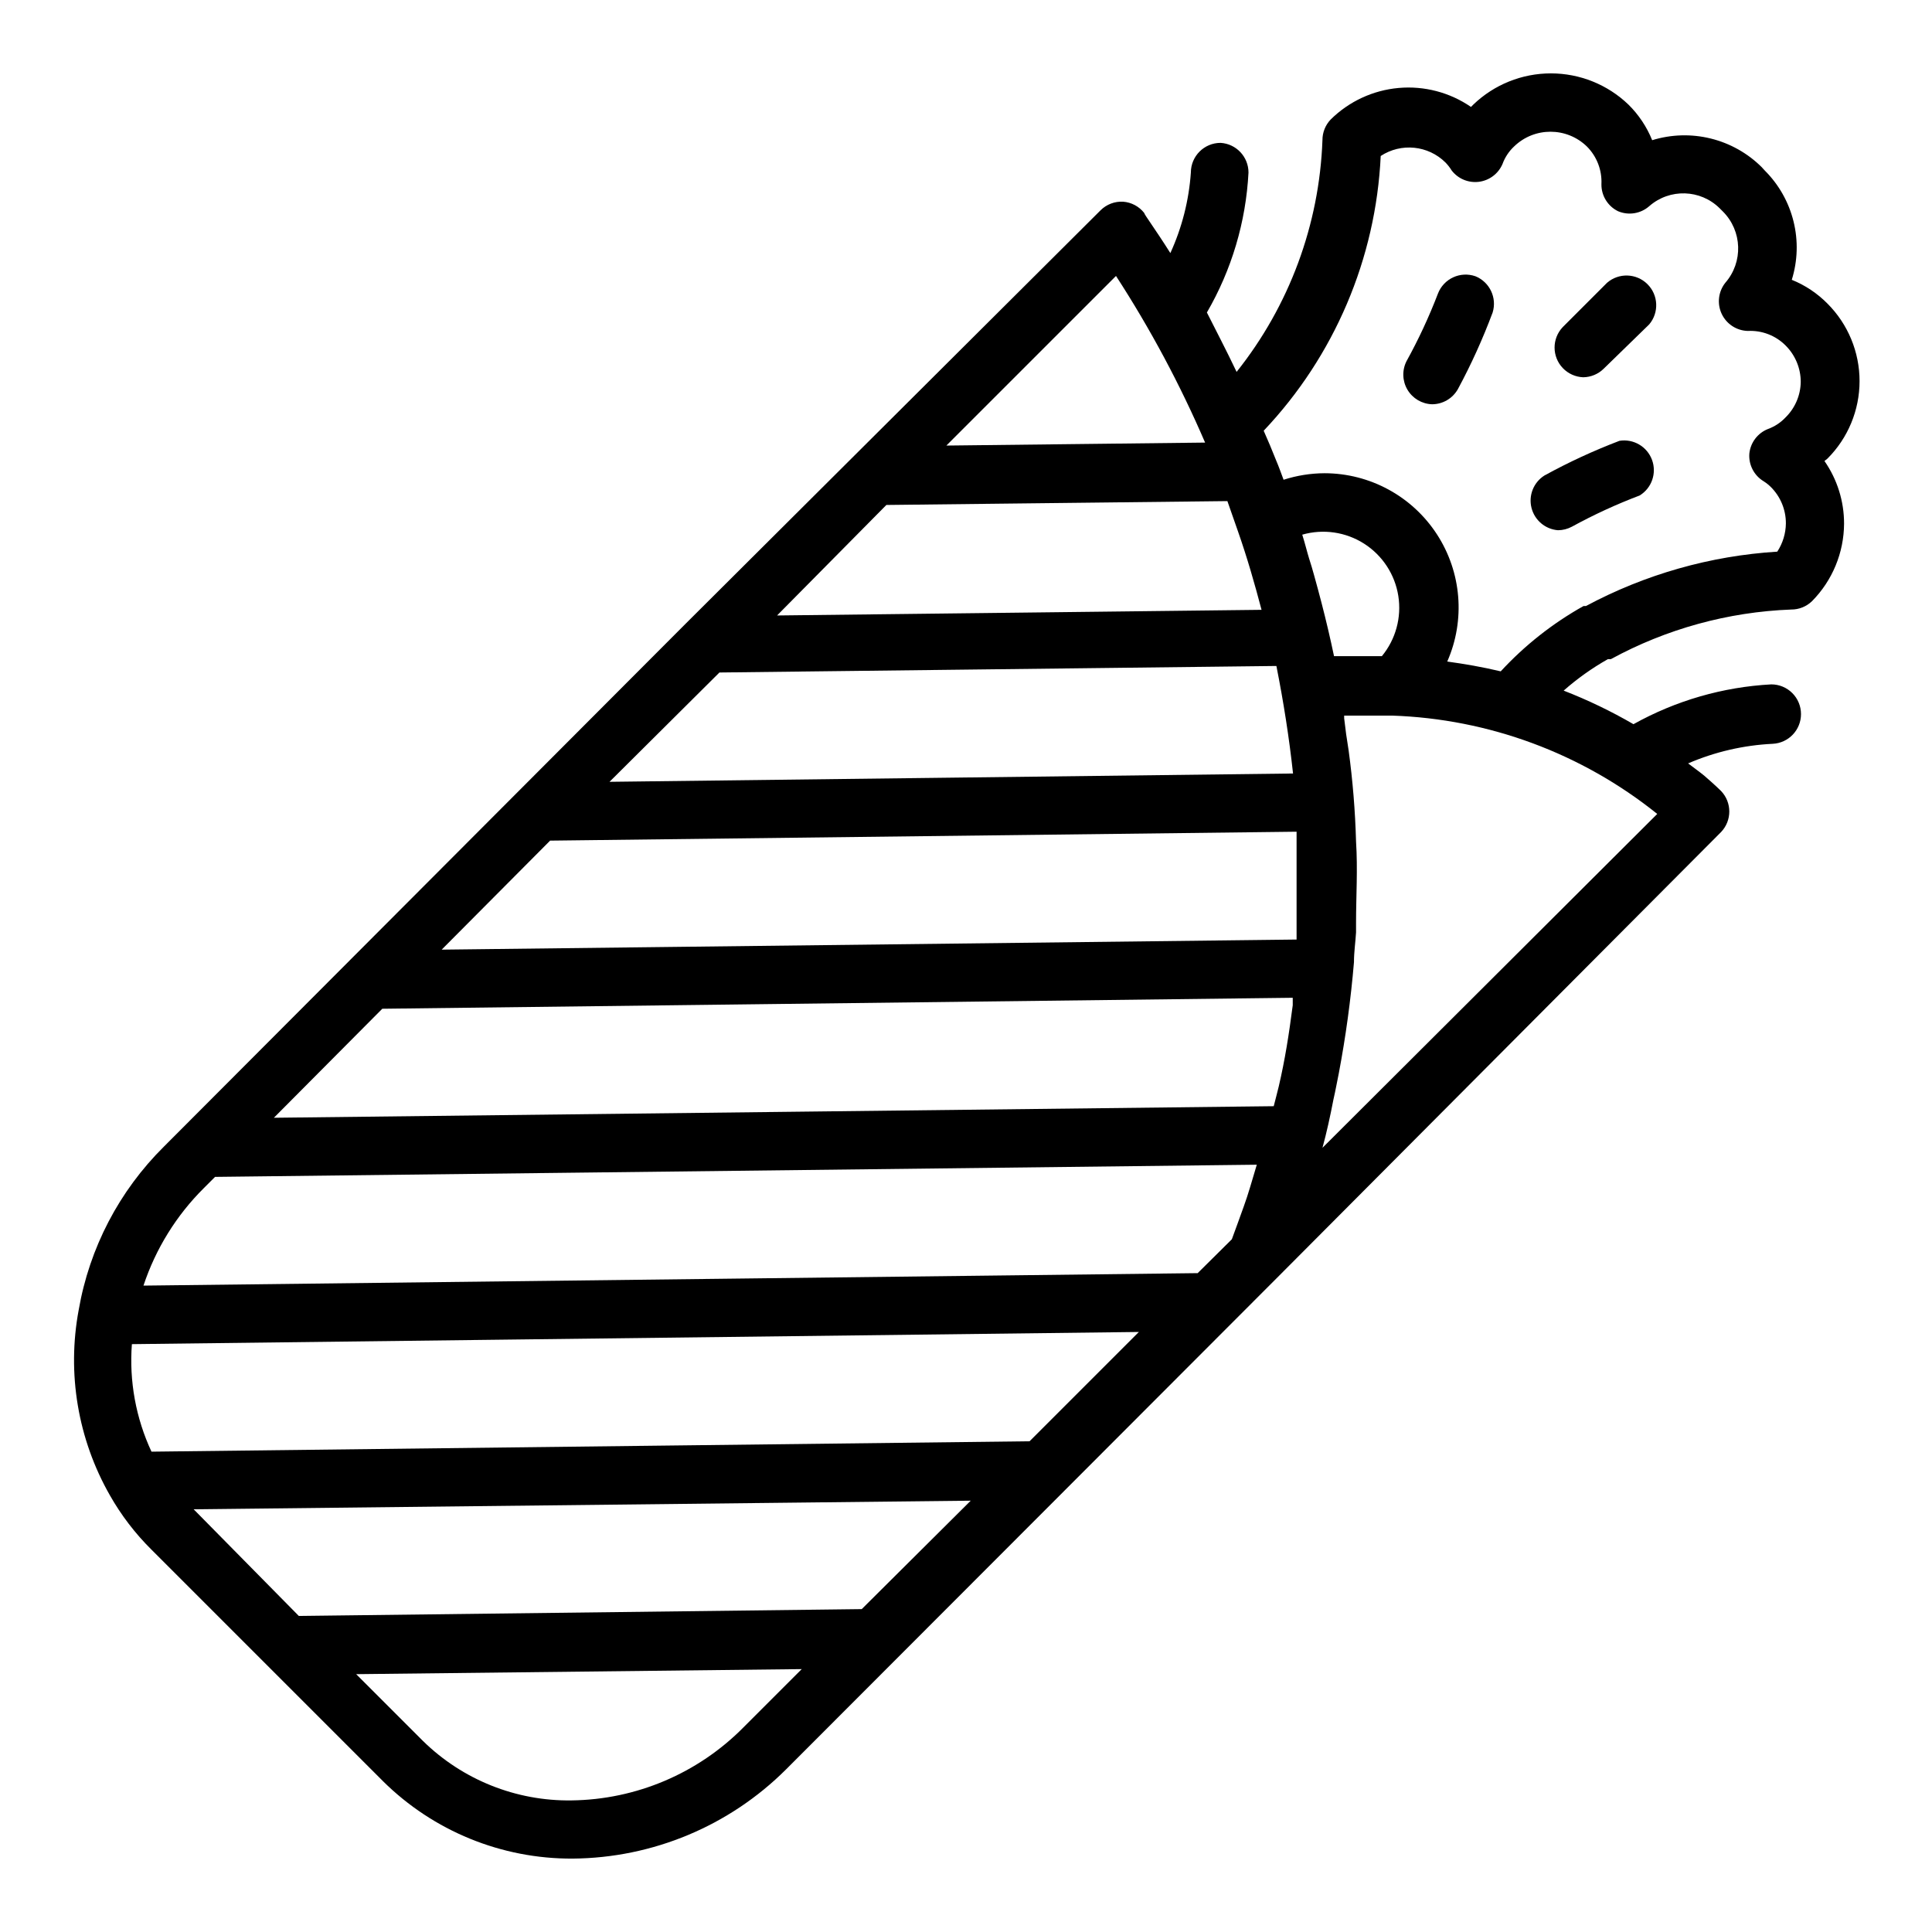
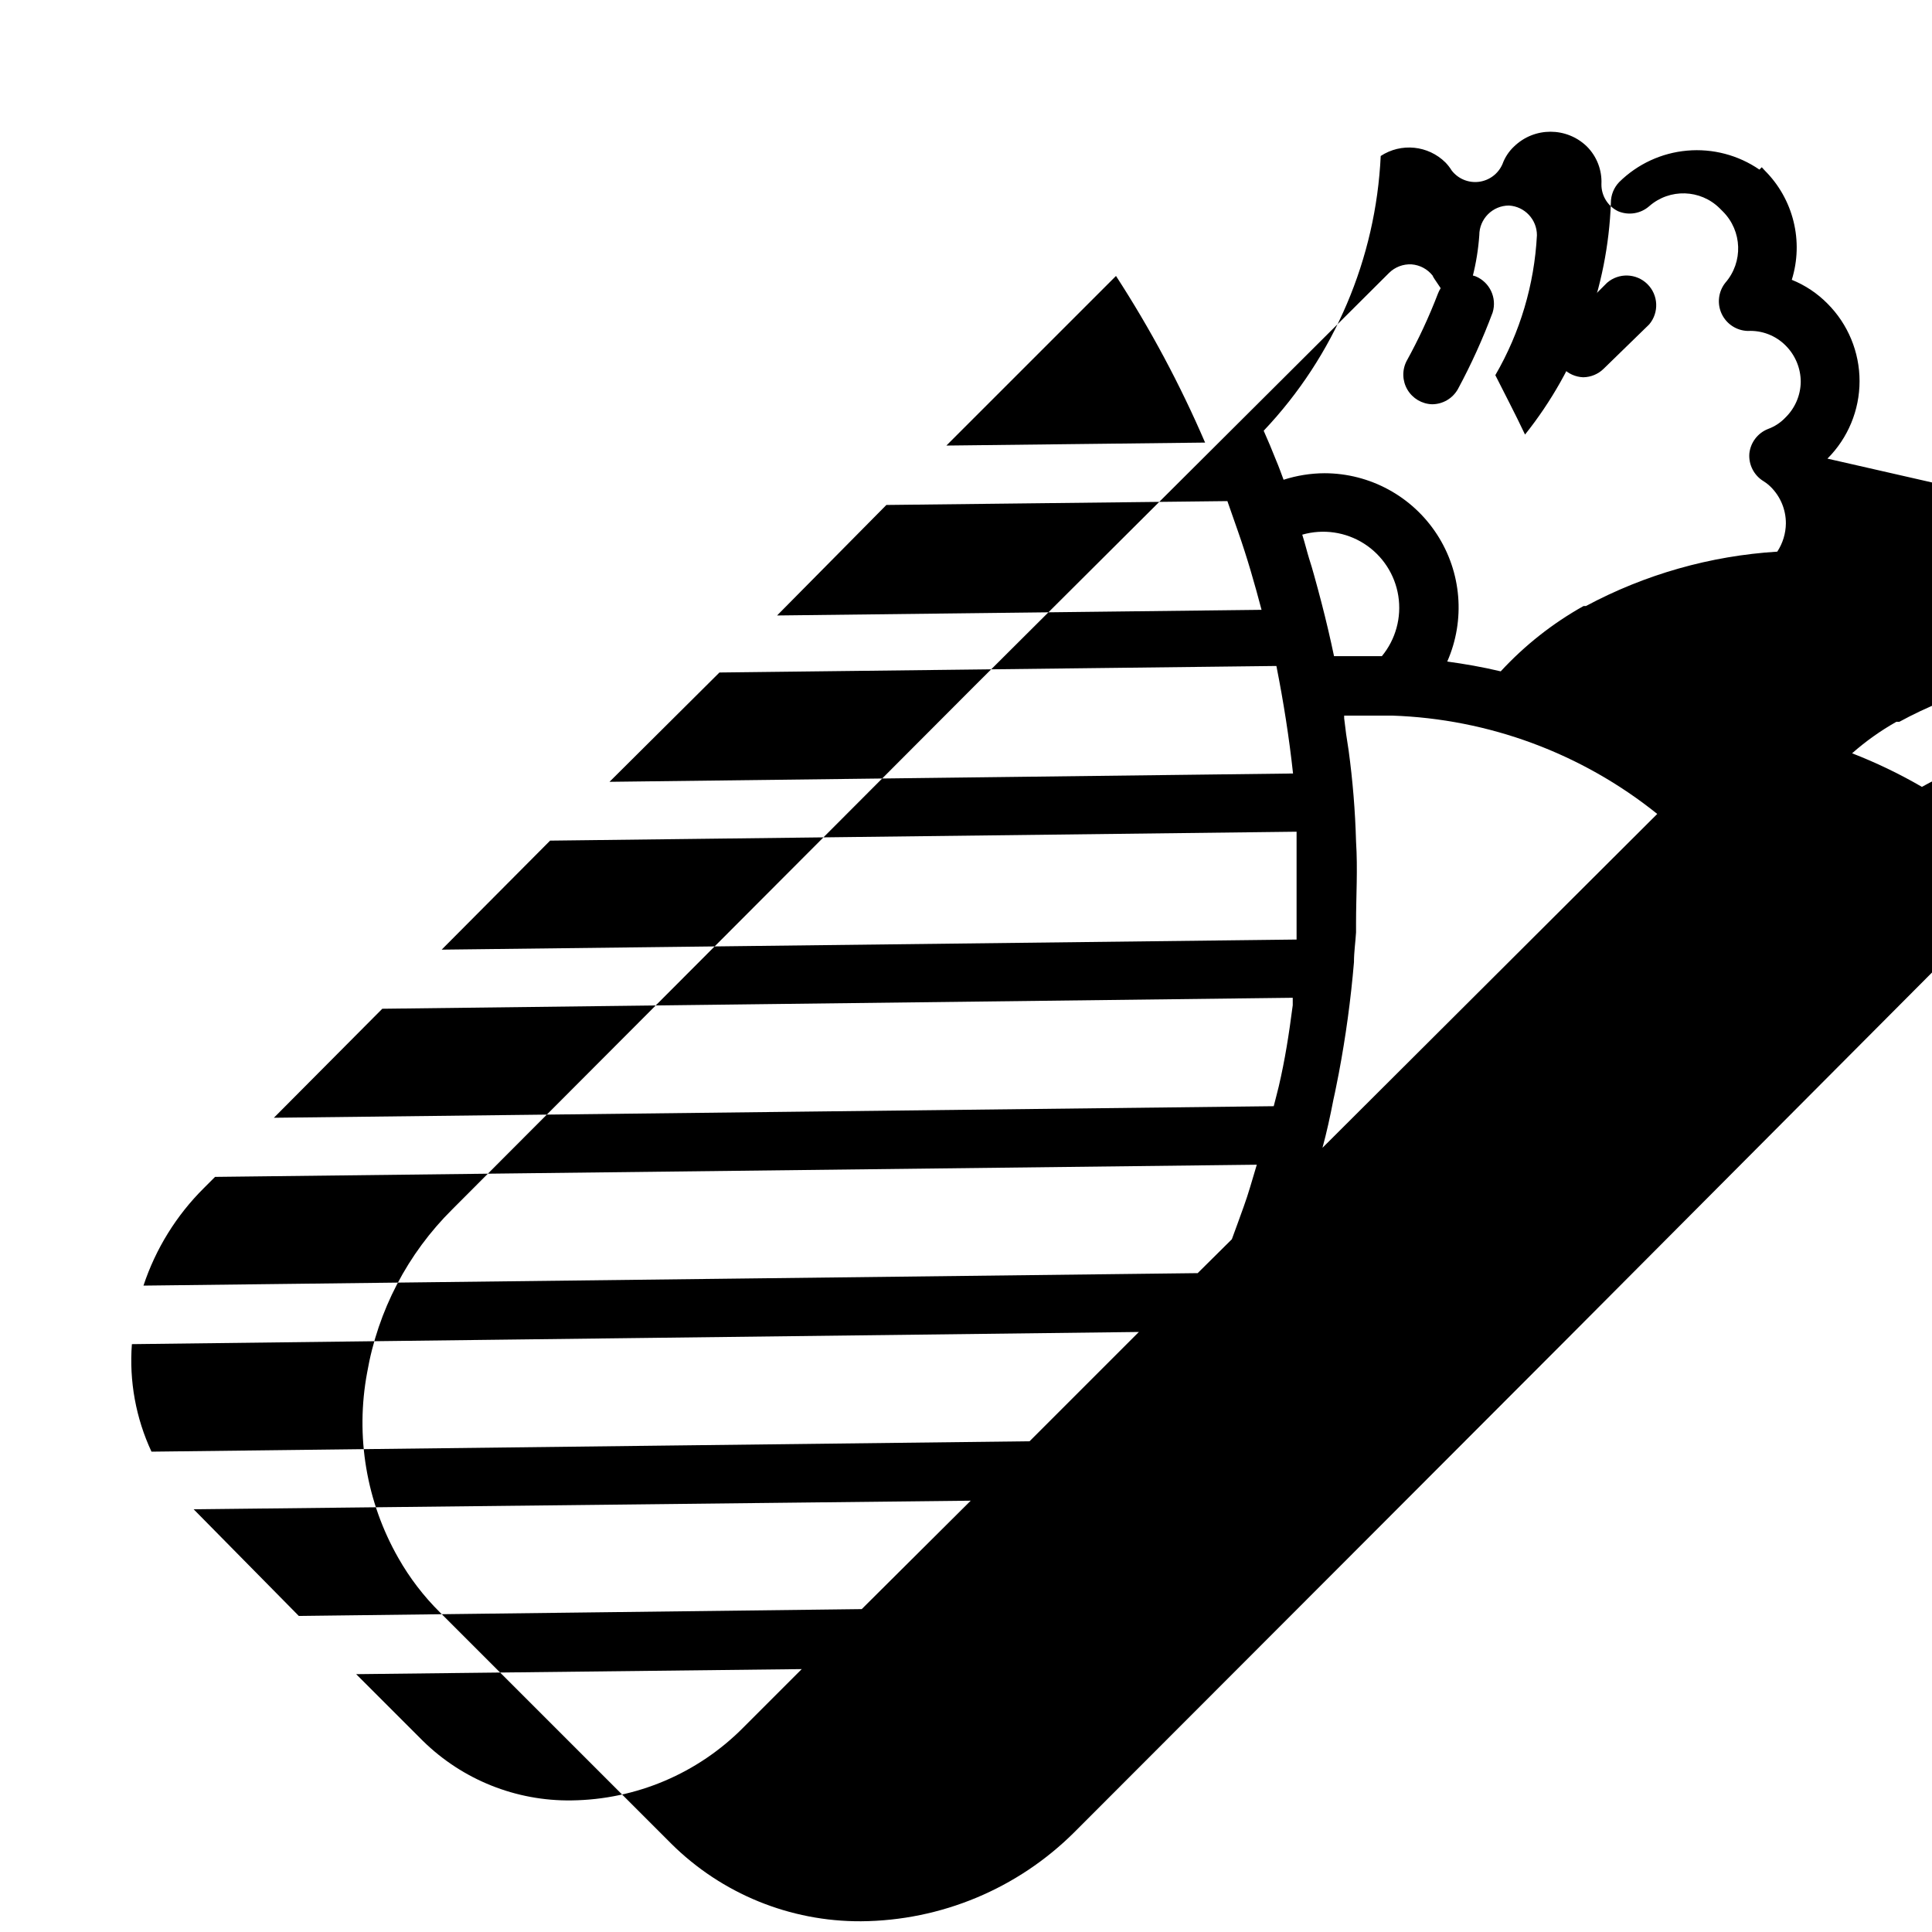
<svg xmlns="http://www.w3.org/2000/svg" fill="#000000" width="800px" height="800px" version="1.1" viewBox="144 144 512 512">
  <g>
-     <path d="m628.29 265.54c5.449-5.445 8.512-12.836 8.512-20.543s-3.062-15.102-8.512-20.547c-2.688-2.723-5.902-4.867-9.449-6.297 1.566-5.023 1.727-10.379 0.461-15.484-1.262-5.109-3.898-9.773-7.625-13.484l-0.789-0.867h0.004c-3.738-3.719-8.414-6.348-13.531-7.609-5.117-1.262-10.48-1.109-15.516 0.445-1.434-3.547-3.578-6.762-6.301-9.445-5.523-5.305-12.887-8.262-20.543-8.262-7.66 0-15.02 2.957-20.547 8.262l-0.629 0.629c-5.613-3.856-12.395-5.633-19.172-5.027-6.781 0.602-13.141 3.551-17.984 8.332-1.426 1.48-2.219 3.457-2.207 5.512-0.816 22.375-8.789 43.895-22.75 61.402-2.754-5.824-5.512-11.02-7.871-15.742v-0.004c6.566-11.309 10.344-24.016 11.023-37.074 0.004-4.172-3.238-7.625-7.402-7.875-4.348 0-7.871 3.527-7.871 7.875-0.516 7.379-2.356 14.605-5.434 21.332-4.172-6.613-6.926-10.234-6.926-10.629-1.359-1.734-3.391-2.82-5.59-2.988-2.227-0.121-4.402 0.707-5.981 2.281l-109.82 109.42-138.39 138.7c-11.852 11.73-19.75 26.867-22.594 43.297-3.152 16.836-0.223 34.246 8.266 49.121 2.996 5.285 6.703 10.133 11.023 14.406l61.324 61.324h-0.004c13.371 13.262 31.473 20.652 50.305 20.547 21.207-0.164 41.504-8.645 56.52-23.617l73.602-73.684 56.836-56.914 117.38-117.84c2.898-3.043 2.898-7.824 0-10.863 0 0-1.574-1.574-4.41-4.016-1.418-1.18-2.914-2.203-4.328-3.305 7.106-3.066 14.707-4.824 22.434-5.195 4.195-0.211 7.484-3.676 7.481-7.875 0-2.086-0.828-4.09-2.305-5.566-1.477-1.477-3.481-2.305-5.566-2.305-12.82 0.688-25.316 4.297-36.527 10.551-5.926-3.441-12.109-6.418-18.5-8.898 3.609-3.184 7.539-5.981 11.73-8.344h0.789-0.004c14.699-8.012 31.055-12.512 47.785-13.145 2.055 0.012 4.031-0.781 5.512-2.207 5.41-5.473 8.461-12.848 8.5-20.543 0.008-5.938-1.805-11.734-5.195-16.609zm-139.18 20.152c5.551-1.59 11.516-0.723 16.383 2.379 4.867 3.106 8.172 8.145 9.074 13.848s-0.688 11.52-4.359 15.973h-2.363-10.312c-0.473-2.281-1.023-4.723-1.574-7.086-1.102-4.723-2.363-9.523-3.699-14.328-0.395-1.496-0.867-2.992-1.34-4.488-0.469-1.492-1.102-4.09-1.809-6.297zm-110.21-7.871 90.371-1.023 2.754 7.871c2.519 7.164 4.488 14.09 6.297 20.941l-128.39 1.496zm-44.242 44.398 147.6-1.73c1.891 9.523 3.387 19.051 4.41 28.496l-181.14 2.203zm-44.871 44.555 197.82-2.363v6.535 16.926 5.117l-226.56 2.676zm-44.477 44.555 241.28-2.91v1.969c-1.023 7.871-2.047 14.406-3.699 21.492-0.473 1.812-0.867 3.543-1.34 5.273l-264.97 3.066zm194.44-194.2c9.102 14.027 17.004 28.801 23.613 44.16l-68.566 0.789zm-241.67 241.67 2.914-2.914 276.07-3.227c-1.18 3.938-2.281 7.871-3.465 11.098-1.18 3.227-2.047 5.746-3.148 8.66l-9.055 8.977-279.38 3.305 0.004 0.004c3.238-9.777 8.742-18.652 16.059-25.902zm174.29 111.63-149.18 1.812-27.867-28.266 205.93-2.281zm44.477-44.48-232.7 2.754v0.004c-4.148-8.898-5.938-18.711-5.195-28.496l266.86-3.227zm-75.809 75.809c-12.051 12.199-28.43 19.16-45.578 19.367-14.695 0.211-28.863-5.457-39.359-15.746l-17.711-17.711 118.08-1.34zm153.43-153.58c1.102-4.016 2.047-8.344 2.914-12.832 0.551-2.363 0.945-4.644 1.418-6.926 1.844-9.738 3.184-19.566 4.016-29.441 0-2.676 0.395-5.273 0.551-7.871v-2.519c0-7.086 0.473-14.25 0-21.57-0.219-8.086-0.879-16.152-1.969-24.168-0.473-2.832-0.867-5.668-1.18-8.5v-0.707h0.551 12.121v-0.004c25.633 0.852 50.301 9.996 70.297 26.059zm122.73-193.57c-1.285 1.375-2.875 2.426-4.644 3.07-2.746 1.078-4.66 3.598-4.961 6.535-0.219 2.957 1.242 5.785 3.781 7.32 0.68 0.43 1.312 0.93 1.887 1.496 2.586 2.559 4.031 6.047 4.016 9.684-0.031 2.656-0.824 5.254-2.281 7.477-17.738 1.102-35.031 6.016-50.695 14.406h-0.633c-8.188 4.578-15.598 10.422-21.961 17.316-4.961-1.18-9.605-1.969-14.168-2.598h-0.004c4.836-10.992 3.801-23.684-2.754-33.746-6.555-10.062-17.746-16.141-29.754-16.16-3.691 0.016-7.356 0.602-10.863 1.73-0.629-1.652-1.258-3.465-1.969-5.117-1.102-2.781-2.203-5.406-3.305-7.871h-0.004c18.73-19.773 29.734-45.613 31.016-72.816 5.414-3.547 12.57-2.828 17.164 1.73 0.625 0.648 1.18 1.359 1.652 2.129 1.707 2.203 4.457 3.34 7.227 2.984 2.766-0.359 5.137-2.152 6.234-4.719 0.645-1.766 1.695-3.359 3.07-4.644 5.371-5.207 13.91-5.207 19.285 0 2.641 2.641 4.039 6.269 3.859 10-0.039 3.035 1.676 5.824 4.406 7.16 2.785 1.18 5.996 0.66 8.266-1.336 5.402-4.738 13.547-4.496 18.656 0.551l0.867 0.867c5.141 5.152 5.414 13.406 0.629 18.891-1.852 2.34-2.219 5.527-0.953 8.227 1.27 2.703 3.953 4.453 6.938 4.527 3.727-0.191 7.363 1.211 9.996 3.856 2.578 2.562 4.023 6.051 4.016 9.684-0.059 3.527-1.5 6.891-4.016 9.367z" />
-     <path d="m573.18 260.82c-6.844 2.606-13.5 5.68-19.918 9.211-2.852 1.82-4.223 5.262-3.402 8.547 0.82 3.281 3.648 5.676 7.023 5.938 1.293-0.008 2.562-0.332 3.699-0.945 5.785-3.168 11.781-5.93 17.949-8.266 3.203-1.961 4.57-5.914 3.269-9.438-1.301-3.523-4.914-5.637-8.621-5.047z" />
+     <path d="m628.29 265.54c5.449-5.445 8.512-12.836 8.512-20.543s-3.062-15.102-8.512-20.547c-2.688-2.723-5.902-4.867-9.449-6.297 1.566-5.023 1.727-10.379 0.461-15.484-1.262-5.109-3.898-9.773-7.625-13.484l-0.789-0.867h0.004l-0.629 0.629c-5.613-3.856-12.395-5.633-19.172-5.027-6.781 0.602-13.141 3.551-17.984 8.332-1.426 1.48-2.219 3.457-2.207 5.512-0.816 22.375-8.789 43.895-22.75 61.402-2.754-5.824-5.512-11.02-7.871-15.742v-0.004c6.566-11.309 10.344-24.016 11.023-37.074 0.004-4.172-3.238-7.625-7.402-7.875-4.348 0-7.871 3.527-7.871 7.875-0.516 7.379-2.356 14.605-5.434 21.332-4.172-6.613-6.926-10.234-6.926-10.629-1.359-1.734-3.391-2.82-5.59-2.988-2.227-0.121-4.402 0.707-5.981 2.281l-109.82 109.42-138.39 138.7c-11.852 11.73-19.75 26.867-22.594 43.297-3.152 16.836-0.223 34.246 8.266 49.121 2.996 5.285 6.703 10.133 11.023 14.406l61.324 61.324h-0.004c13.371 13.262 31.473 20.652 50.305 20.547 21.207-0.164 41.504-8.645 56.52-23.617l73.602-73.684 56.836-56.914 117.38-117.84c2.898-3.043 2.898-7.824 0-10.863 0 0-1.574-1.574-4.41-4.016-1.418-1.18-2.914-2.203-4.328-3.305 7.106-3.066 14.707-4.824 22.434-5.195 4.195-0.211 7.484-3.676 7.481-7.875 0-2.086-0.828-4.09-2.305-5.566-1.477-1.477-3.481-2.305-5.566-2.305-12.82 0.688-25.316 4.297-36.527 10.551-5.926-3.441-12.109-6.418-18.5-8.898 3.609-3.184 7.539-5.981 11.73-8.344h0.789-0.004c14.699-8.012 31.055-12.512 47.785-13.145 2.055 0.012 4.031-0.781 5.512-2.207 5.41-5.473 8.461-12.848 8.5-20.543 0.008-5.938-1.805-11.734-5.195-16.609zm-139.18 20.152c5.551-1.59 11.516-0.723 16.383 2.379 4.867 3.106 8.172 8.145 9.074 13.848s-0.688 11.52-4.359 15.973h-2.363-10.312c-0.473-2.281-1.023-4.723-1.574-7.086-1.102-4.723-2.363-9.523-3.699-14.328-0.395-1.496-0.867-2.992-1.34-4.488-0.469-1.492-1.102-4.09-1.809-6.297zm-110.21-7.871 90.371-1.023 2.754 7.871c2.519 7.164 4.488 14.09 6.297 20.941l-128.39 1.496zm-44.242 44.398 147.6-1.73c1.891 9.523 3.387 19.051 4.41 28.496l-181.14 2.203zm-44.871 44.555 197.82-2.363v6.535 16.926 5.117l-226.56 2.676zm-44.477 44.555 241.28-2.91v1.969c-1.023 7.871-2.047 14.406-3.699 21.492-0.473 1.812-0.867 3.543-1.34 5.273l-264.97 3.066zm194.44-194.2c9.102 14.027 17.004 28.801 23.613 44.16l-68.566 0.789zm-241.67 241.67 2.914-2.914 276.07-3.227c-1.18 3.938-2.281 7.871-3.465 11.098-1.18 3.227-2.047 5.746-3.148 8.66l-9.055 8.977-279.38 3.305 0.004 0.004c3.238-9.777 8.742-18.652 16.059-25.902zm174.29 111.63-149.18 1.812-27.867-28.266 205.93-2.281zm44.477-44.48-232.7 2.754v0.004c-4.148-8.898-5.938-18.711-5.195-28.496l266.86-3.227zm-75.809 75.809c-12.051 12.199-28.43 19.16-45.578 19.367-14.695 0.211-28.863-5.457-39.359-15.746l-17.711-17.711 118.08-1.34zm153.43-153.58c1.102-4.016 2.047-8.344 2.914-12.832 0.551-2.363 0.945-4.644 1.418-6.926 1.844-9.738 3.184-19.566 4.016-29.441 0-2.676 0.395-5.273 0.551-7.871v-2.519c0-7.086 0.473-14.25 0-21.57-0.219-8.086-0.879-16.152-1.969-24.168-0.473-2.832-0.867-5.668-1.18-8.5v-0.707h0.551 12.121v-0.004c25.633 0.852 50.301 9.996 70.297 26.059zm122.73-193.57c-1.285 1.375-2.875 2.426-4.644 3.07-2.746 1.078-4.66 3.598-4.961 6.535-0.219 2.957 1.242 5.785 3.781 7.32 0.68 0.43 1.312 0.93 1.887 1.496 2.586 2.559 4.031 6.047 4.016 9.684-0.031 2.656-0.824 5.254-2.281 7.477-17.738 1.102-35.031 6.016-50.695 14.406h-0.633c-8.188 4.578-15.598 10.422-21.961 17.316-4.961-1.18-9.605-1.969-14.168-2.598h-0.004c4.836-10.992 3.801-23.684-2.754-33.746-6.555-10.062-17.746-16.141-29.754-16.16-3.691 0.016-7.356 0.602-10.863 1.73-0.629-1.652-1.258-3.465-1.969-5.117-1.102-2.781-2.203-5.406-3.305-7.871h-0.004c18.73-19.773 29.734-45.613 31.016-72.816 5.414-3.547 12.57-2.828 17.164 1.73 0.625 0.648 1.18 1.359 1.652 2.129 1.707 2.203 4.457 3.34 7.227 2.984 2.766-0.359 5.137-2.152 6.234-4.719 0.645-1.766 1.695-3.359 3.07-4.644 5.371-5.207 13.91-5.207 19.285 0 2.641 2.641 4.039 6.269 3.859 10-0.039 3.035 1.676 5.824 4.406 7.16 2.785 1.18 5.996 0.66 8.266-1.336 5.402-4.738 13.547-4.496 18.656 0.551l0.867 0.867c5.141 5.152 5.414 13.406 0.629 18.891-1.852 2.34-2.219 5.527-0.953 8.227 1.27 2.703 3.953 4.453 6.938 4.527 3.727-0.191 7.363 1.211 9.996 3.856 2.578 2.562 4.023 6.051 4.016 9.684-0.059 3.527-1.5 6.891-4.016 9.367z" />
    <path d="m535 217.21c-3.996-1.391-8.379 0.625-9.918 4.566-2.363 6.168-5.152 12.164-8.344 17.945-1.211 2.402-1.117 5.254 0.254 7.562 1.371 2.312 3.828 3.766 6.516 3.852 2.84-0.004 5.457-1.539 6.848-4.012 3.531-6.555 6.609-13.34 9.211-20.312 1.195-3.898-0.785-8.066-4.566-9.602z" />
    <path d="m563.58 243.98c2.039-0.031 3.984-0.848 5.434-2.285l12.043-11.73c2.656-3.141 2.441-7.797-0.488-10.684-2.926-2.887-7.586-3.035-10.691-0.336l-11.73 11.73h0.004c-2.898 3.039-2.898 7.82 0 10.863 1.422 1.492 3.371 2.367 5.43 2.441z" />
  </g>
</svg>